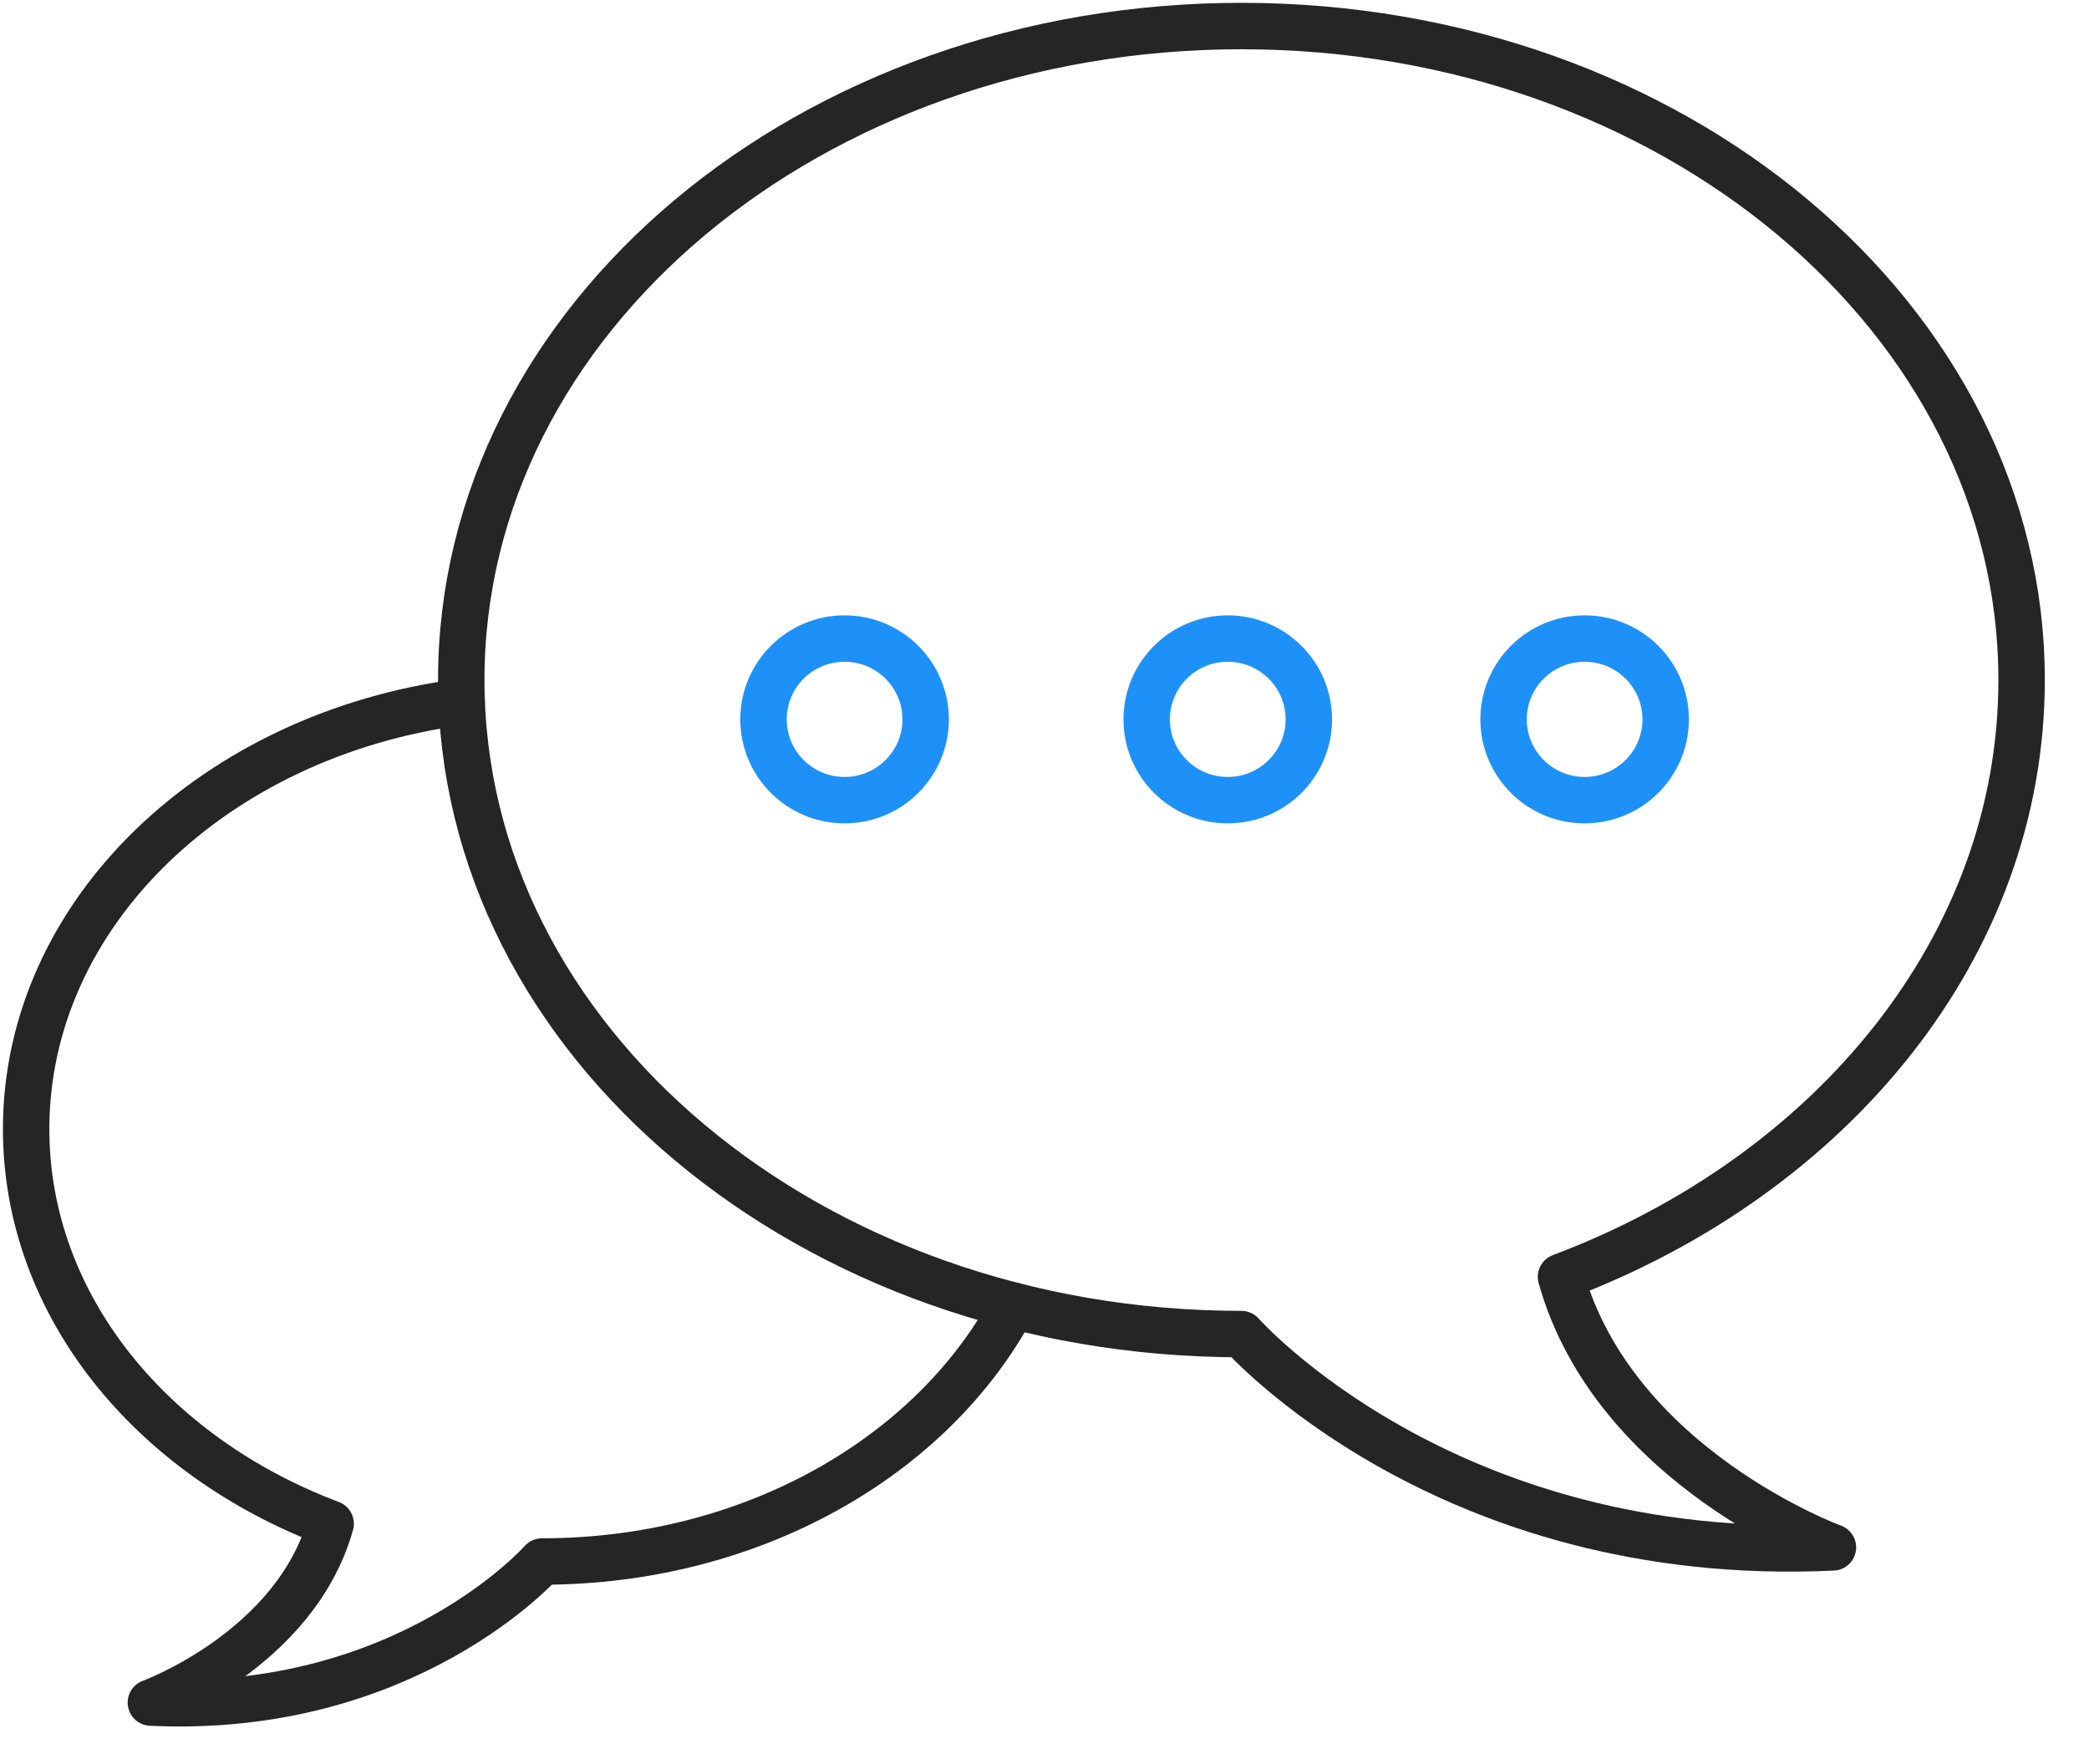
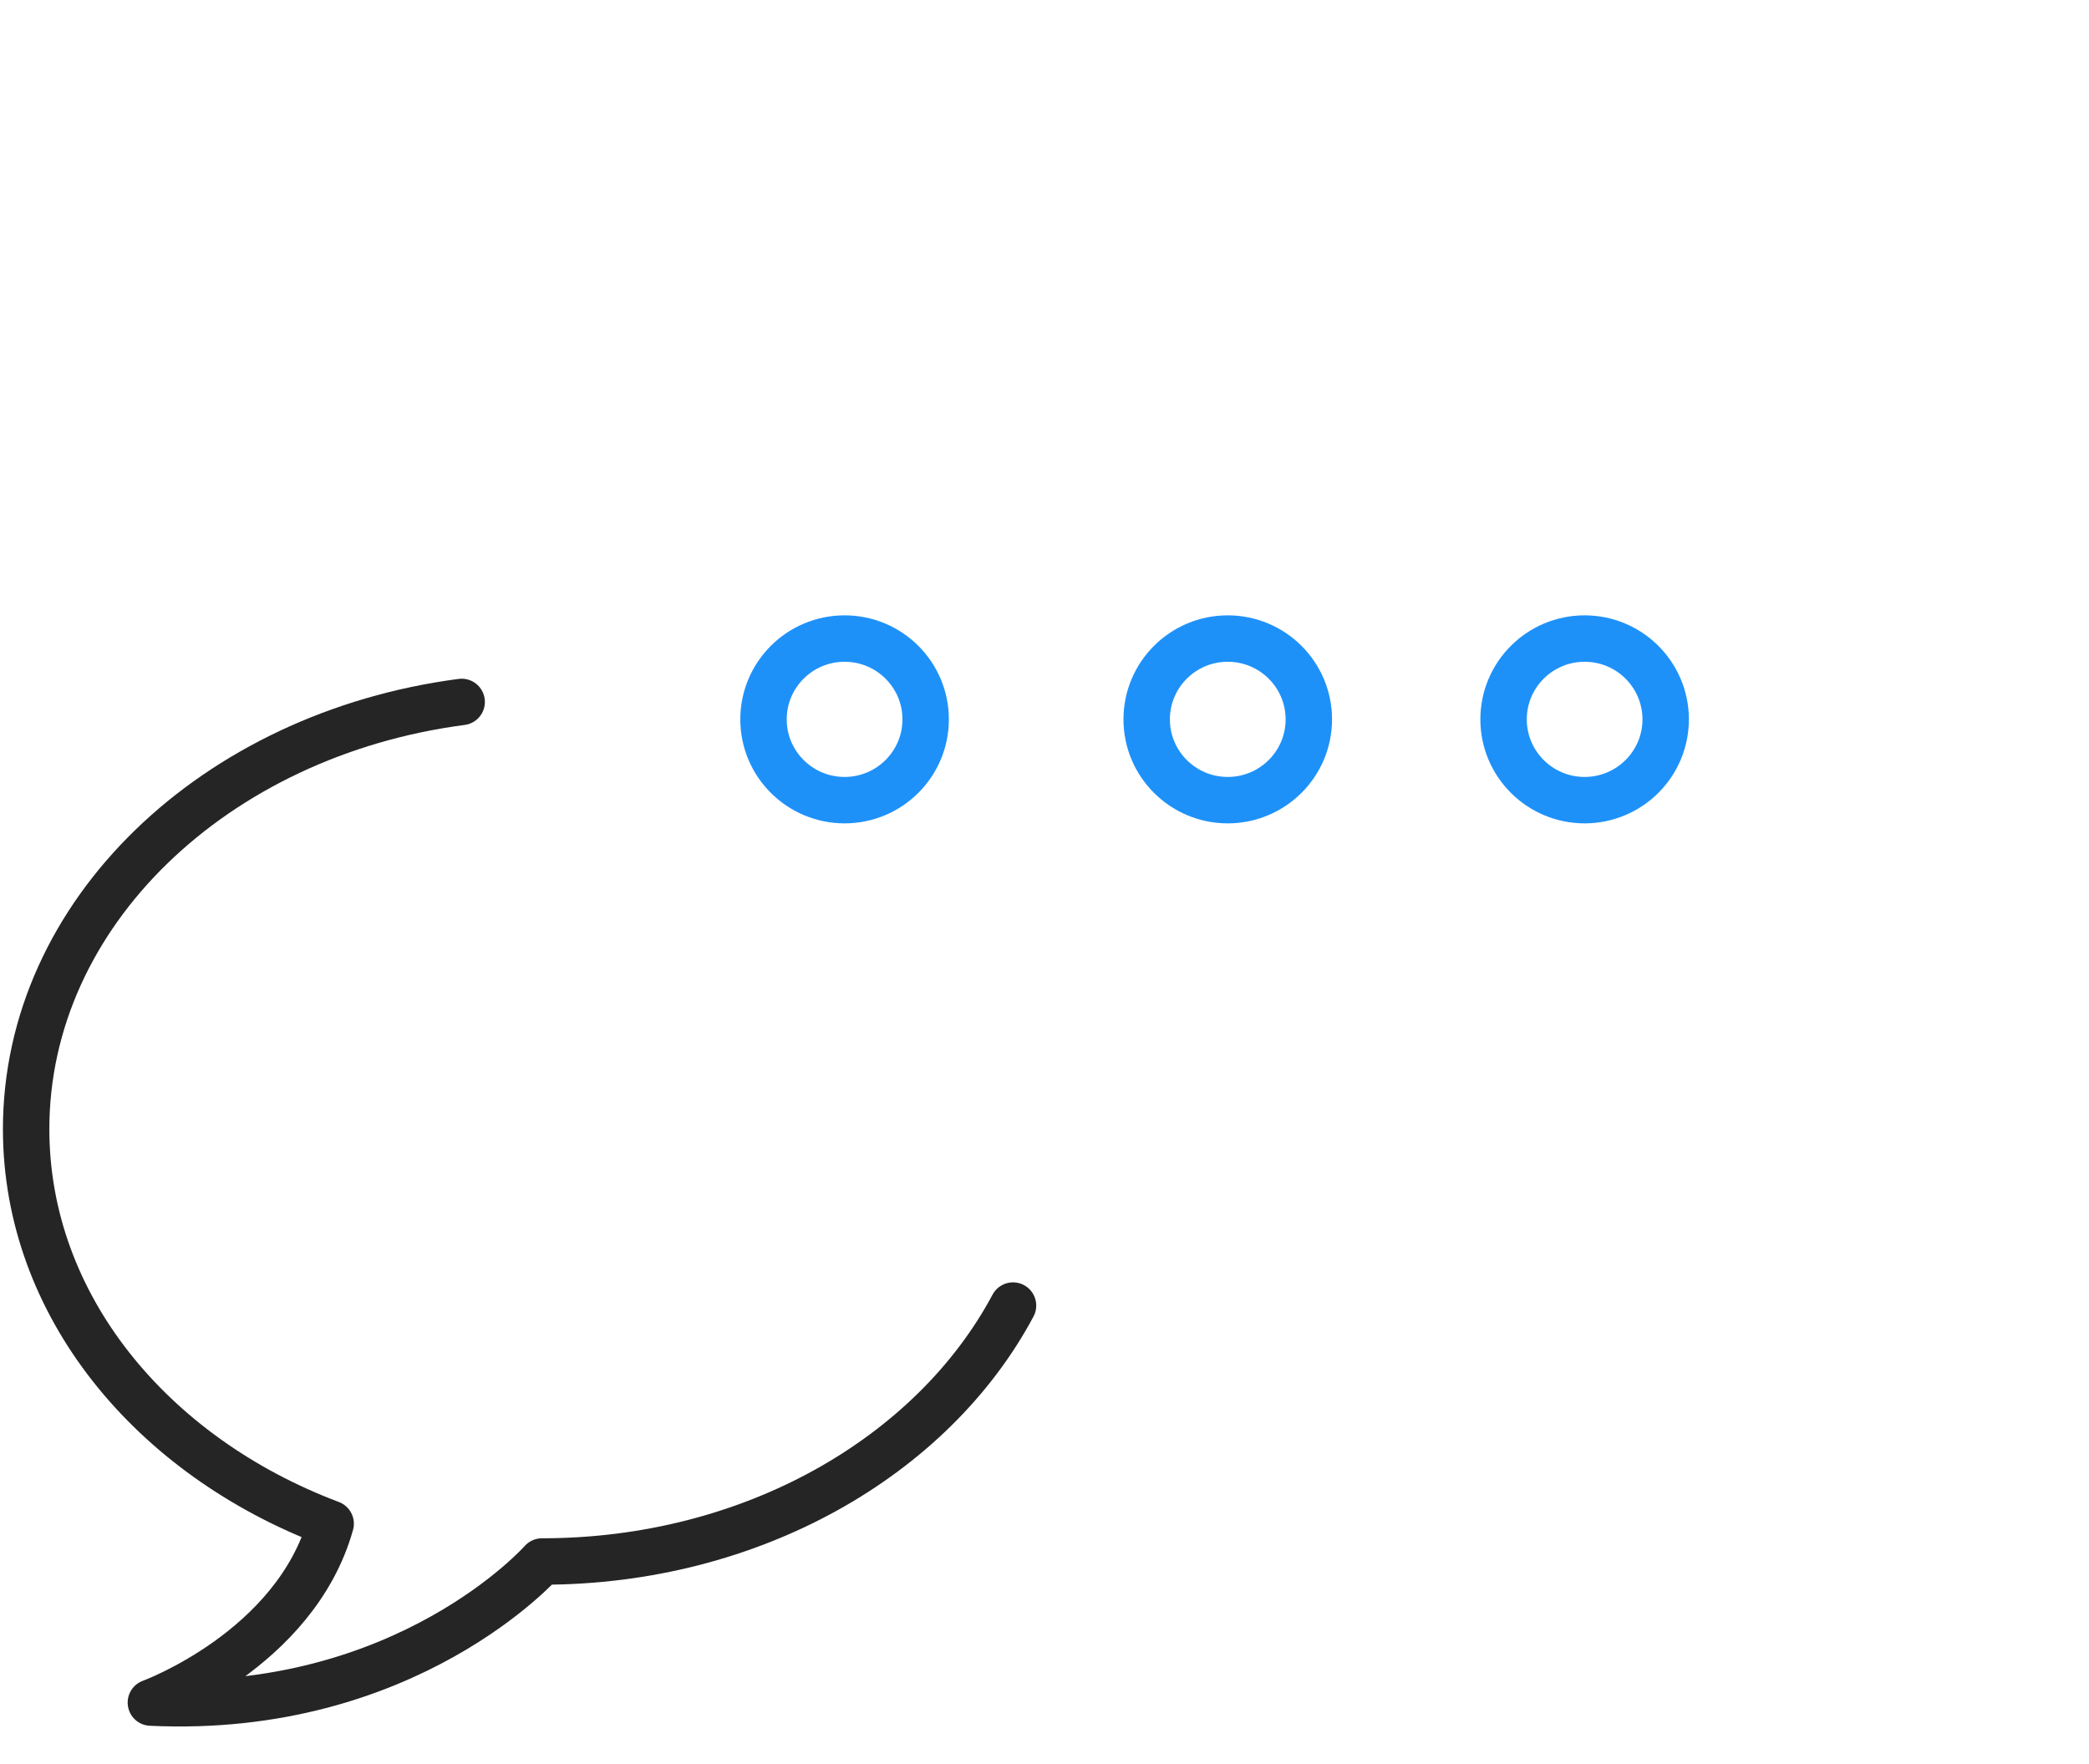
<svg xmlns="http://www.w3.org/2000/svg" width="45px" height="38px" viewBox="0 0 45 38" version="1.1">
  <title>icon_bubble</title>
  <desc>Created with Sketch.</desc>
  <defs />
  <g id="02_about_OpeningPosition" stroke="none" stroke-width="1" fill="none" fill-rule="evenodd" transform="translate(-1009, -1294)" stroke-linecap="round">
    <g id="icon_bubble" transform="translate(1009, 1294)">
      <g id="Page-1">
-         <path d="M33.626,27.505 C34.777,31.613 39.484,33.332 39.484,33.332 C31.143,33.728 26.742,28.737 26.742,28.737 C17.46,28.737 9.936,22.43 9.936,14.649 C9.936,6.868 17.46,0.561 26.742,0.561 C36.024,0.561 43.548,6.868 43.548,14.649 C43.548,20.374 39.475,25.301 33.626,27.505 Z" id="Stroke-1" stroke="#252525" stroke-linejoin="round" />
        <path d="M19.94,15.496 C19.94,16.456 19.158,17.236 18.194,17.236 C17.229,17.236 16.447,16.456 16.447,15.496 C16.447,14.535 17.229,13.755 18.194,13.755 C19.158,13.755 19.94,14.535 19.94,15.496 Z" id="Stroke-3" stroke="#1E91F9" />
        <path d="M28.194,15.496 C28.194,16.456 27.412,17.236 26.447,17.236 C25.483,17.236 24.701,16.456 24.701,15.496 C24.701,14.535 25.483,13.755 26.447,13.755 C27.412,13.755 28.194,14.535 28.194,15.496 Z" id="Stroke-5" stroke="#1E91F9" />
        <path d="M35.881,15.496 C35.881,16.456 35.099,17.236 34.135,17.236 C33.171,17.236 32.389,16.456 32.389,15.496 C32.389,14.535 33.171,13.755 34.135,13.755 C35.099,13.755 35.881,14.535 35.881,15.496 Z" id="Stroke-7" stroke="#1E91F9" />
        <path d="M9.945,15.12 C4.63,15.816 0.563,19.671 0.563,24.322 C0.563,28.108 3.256,31.365 7.123,32.822 C6.362,35.538 3.25,36.675 3.25,36.675 C8.765,36.936 11.675,33.636 11.675,33.636 C16.196,33.636 20.087,31.373 21.822,28.123" id="Stroke-9" stroke="#252525" stroke-linejoin="round" />
      </g>
    </g>
  </g>
</svg>